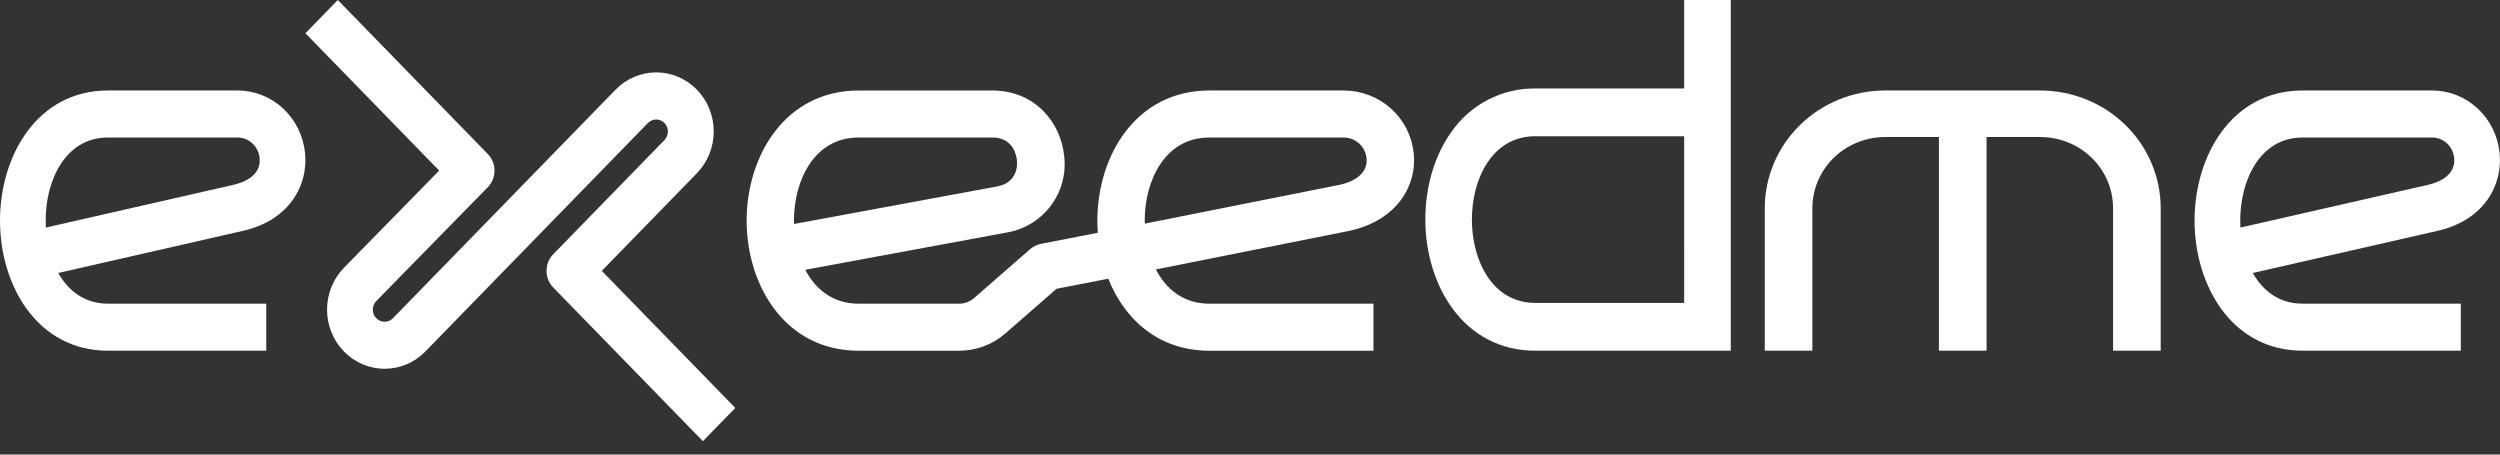
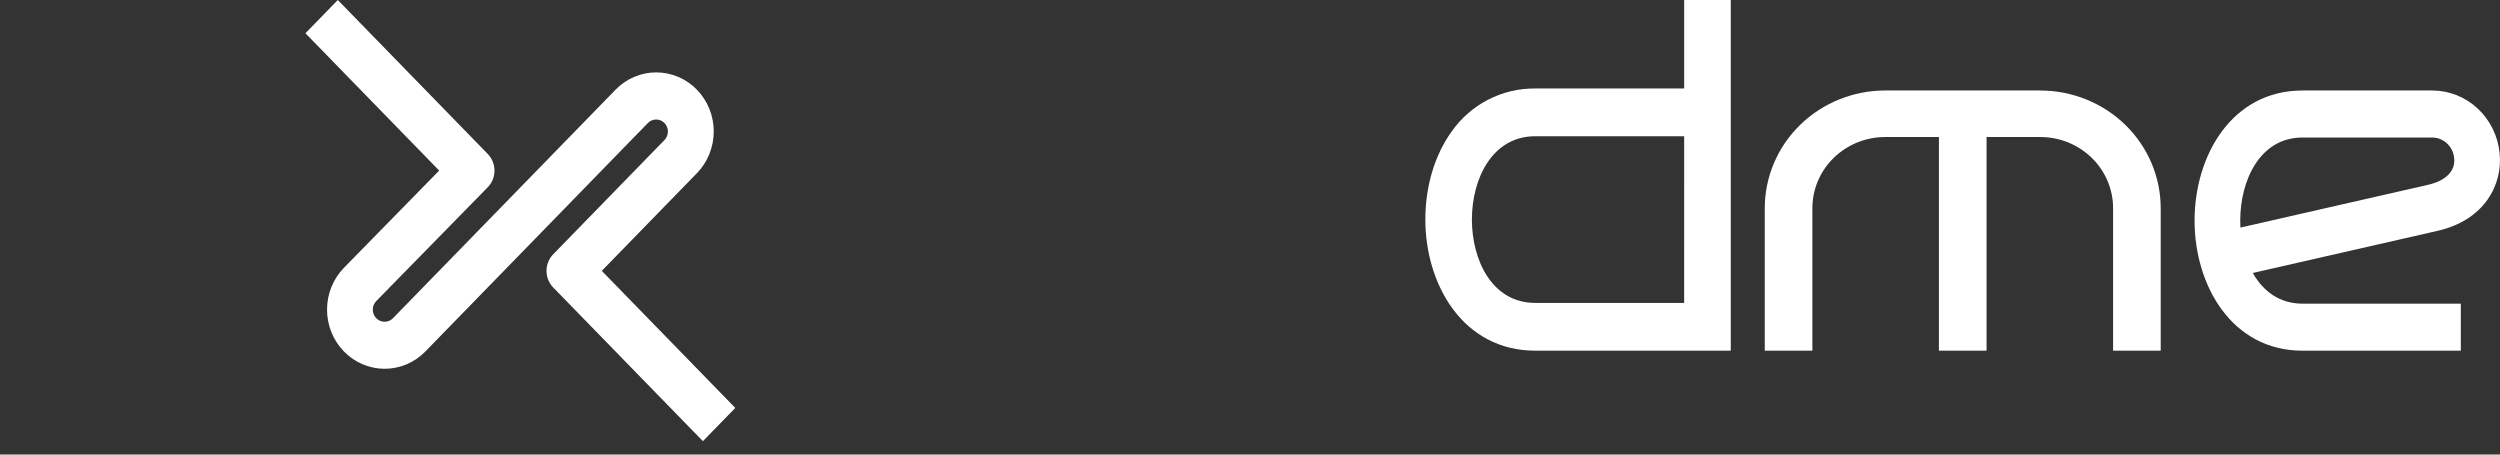
<svg xmlns="http://www.w3.org/2000/svg" viewBox="0 0 132 24">
  <rect x="0" y="0" width="132" height="24" fill="#333333" stroke="none" />
  <path d="m37.113 23.294-7.903-8.115c-0.227-0.233-0.354-0.548-0.354-0.877 0-0.329 0.127-0.645 0.354-0.877l5.876-6.033c0.115-0.12 0.179-0.281 0.179-0.449s-0.066-0.329-0.181-0.448c-0.116-0.119-0.273-0.186-0.436-0.186-0.164-4.8e-4 -0.321 0.066-0.438 0.184l-11.753 12.067c-0.571 0.585-1.345 0.913-2.152 0.911-0.806-0.001-1.579-0.331-2.149-0.918s-0.889-1.381-0.888-2.209c0.001-0.828 0.323-1.622 0.894-2.207l5.026-5.131-7.061-7.251 1.709-1.755 7.92 8.132c0.112 0.115 0.201 0.252 0.262 0.403 0.061 0.151 0.092 0.312 0.091 0.475-3e-4 0.163-0.032 0.325-0.093 0.475-0.061 0.151-0.15 0.287-0.263 0.402l-5.886 6.008c-0.058 0.059-0.104 0.13-0.136 0.208-0.032 0.078-0.048 0.161-0.048 0.245-1e-4 0.084 0.016 0.168 0.047 0.245 0.031 0.078 0.077 0.148 0.135 0.208 0.058 0.059 0.127 0.107 0.202 0.139 0.076 0.032 0.157 0.049 0.239 0.049 0.082 1e-4 0.163-0.016 0.239-0.048 0.076-0.032 0.145-0.079 0.203-0.139l11.754-12.067c0.57-0.585 1.342-0.913 2.147-0.913 0.805 0 1.578 0.329 2.147 0.913 0.57 0.585 0.889 1.378 0.889 2.205s-0.32 1.62-0.889 2.205l-5.022 5.156 7.049 7.238-1.71 1.754z" fill="#fff" />
-   <path d="m70.966 4.778h-7.115c-3.88 0-5.91 3.455-5.91 6.869 0 0.215 8e-3 0.429 0.024 0.644l-2.995 0.583c-0.217 0.042-0.419 0.141-0.585 0.286l-2.959 2.582c-0.216 0.188-0.493 0.292-0.78 0.292h-5.314c-1.346 0-2.271-0.751-2.814-1.79l10.575-1.955c0.943-0.145 1.792-0.646 2.369-1.4 0.578-0.753 0.838-1.7 0.727-2.64-0.157-1.723-1.505-3.469-3.779-3.469h-7.077c-3.88 0-5.911 3.455-5.91 6.869 2e-4 3.413 2.03 6.869 5.91 6.869h5.316c0.895 1e-4 1.759-0.323 2.431-0.91l2.706-2.361 2.732-0.531c0.854 2.149 2.653 3.802 5.337 3.802h8.664v-2.483h-8.665c-1.354 0-2.282-0.759-2.823-1.809l10.206-2.035c2.6-0.566 3.585-2.469 3.406-4.105-0.093-0.904-0.519-1.742-1.198-2.353s-1.56-0.95-2.476-0.954zm-29.046 6.869c0-2.112 1.067-4.386 3.41-4.386h7.077c1.121 0 1.27 1.007 1.288 1.209 0.025 0.273 0.022 1.18-1.053 1.375l-10.721 1.982c-7e-4 -0.06-1e-3 -0.12-1e-3 -0.179zm28.805-1.888-10.282 2.049c-0.002-0.054-0.002-0.108-0.002-0.161 0-2.112 1.067-4.386 3.409-4.386h7.115c0.299 0.005 0.585 0.119 0.804 0.321 0.219 0.201 0.356 0.476 0.384 0.771 0.075 0.68-0.456 1.194-1.428 1.406z" fill="#fff" />
  <path d="m131.98 8.085c-0.09-0.904-0.501-1.742-1.156-2.353-0.654-0.611-1.504-0.95-2.388-0.954h-6.863c-3.743 0-5.701 3.455-5.7 6.868 0 3.413 1.957 6.87 5.7 6.87h8.358v-2.483h-8.358c-1.227 0-2.091-0.67-2.625-1.621l9.746-2.222c2.509-0.566 3.457-2.469 3.286-4.105zm-13.686 3.932c-7e-3 -0.124-0.01-0.247-0.01-0.37 0-2.112 1.029-4.386 3.288-4.386h6.864c0.288 0.005 0.564 0.119 0.775 0.32s0.343 0.476 0.37 0.771c0.071 0.68-0.44 1.194-1.4 1.411l-9.887 2.253z" fill="#fff" />
-   <path d="m16.107 8.085c-0.089-0.904-0.501-1.742-1.155-2.353-0.654-0.611-1.505-0.95-2.388-0.954h-6.864c-3.742 0-5.7 3.455-5.7 6.868 1.8395e-4 3.413 1.958 6.87 5.7 6.87h8.359v-2.483h-8.359c-1.227 0-2.091-0.67-2.624-1.621l9.746-2.222c2.508-0.566 3.457-2.469 3.285-4.105zm-13.686 3.932c-0.007-0.124-0.011-0.247-0.011-0.37 0-2.112 1.029-4.386 3.288-4.386h6.864c0.288 0.005 0.564 0.119 0.775 0.32 0.211 0.201 0.343 0.476 0.37 0.771 0.071 0.68-0.44 1.194-1.4 1.411l-9.887 2.253z" fill="#fff" />
  <path d="m88.924 4.672h-7.86c-0.866-0.009-1.721 0.193-2.491 0.591-0.771 0.397-1.434 0.978-1.932 1.691-0.893 1.242-1.383 2.889-1.383 4.639 0 3.44 1.995 6.923 5.807 6.923h10.32v-18.516h-2.461v4.672zm0 11.322h-7.86c-2.3 0-3.348-2.281-3.348-4.402 0-2.12 1.048-4.399 3.348-4.399h7.86l-6e-4 8.801z" fill="#fff" />
  <path d="m107.73 4.778h-8.196c-1.685 0.002-3.3 0.656-4.491 1.82-1.191 1.164-1.861 2.742-1.863 4.388v7.53h2.514v-7.53c0.001-0.995 0.406-1.948 1.126-2.651 0.72-0.703 1.696-1.099 2.714-1.1h2.841v11.281h2.515v-11.281h2.84c1.019 8.5e-4 1.995 0.396 2.715 1.1 0.72 0.703 1.125 1.657 1.126 2.652v7.53h2.514v-7.53c-2e-3 -1.646-0.672-3.224-1.863-4.388-1.192-1.164-2.807-1.818-4.492-1.82z" fill="#fff" />
</svg>